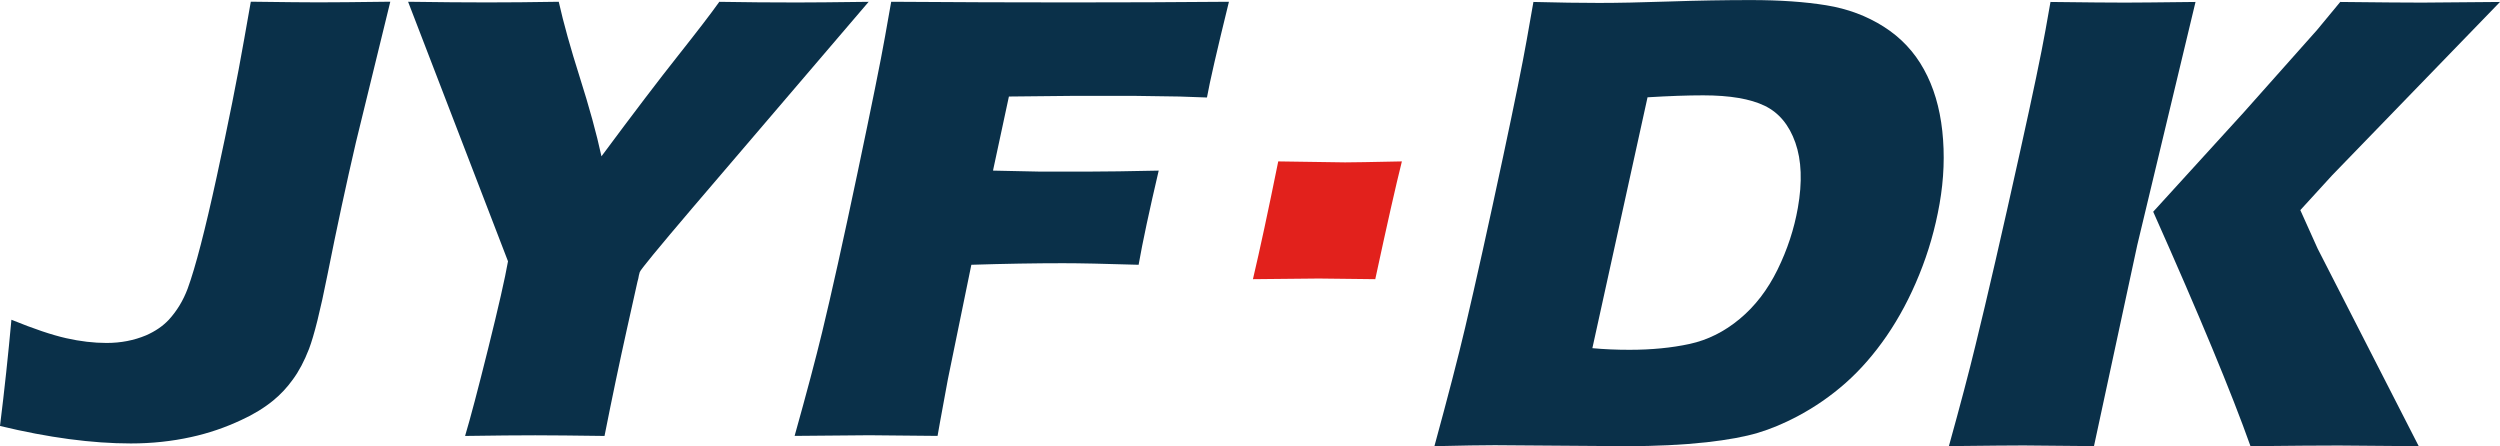
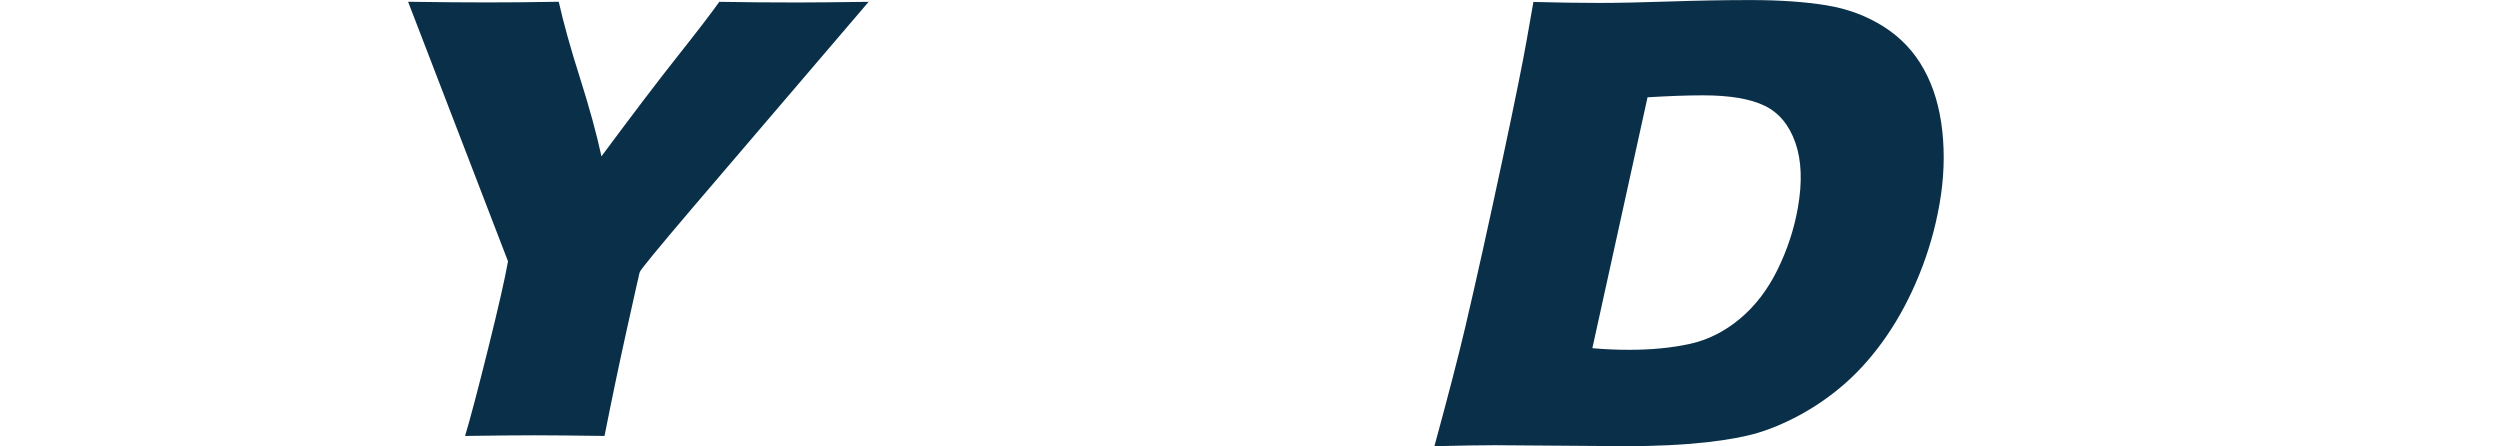
<svg xmlns="http://www.w3.org/2000/svg" id="Layer_1" viewBox="0 0 383.36 68.41">
  <defs>
    <style>
      .cls-1 {
        fill: #0a3049;
      }

      .cls-2 {
        fill: #e2211c;
      }
    </style>
  </defs>
-   <path class="cls-1" d="M0,65.32c.69-5.56,1.27-10.99,1.75-16.29,3.43,1.4,6.23,2.34,8.4,2.83,2.17.49,4.24.73,6.19.73,2.18,0,4.2-.39,6.06-1.17,1.41-.62,2.57-1.41,3.49-2.39,1.25-1.37,2.21-2.96,2.89-4.78,1.2-3.28,2.68-9,4.45-17.14s3.18-15.19,4.22-21.14l1.01-5.71c5.19.07,8.64.1,10.36.1,2.14,0,5.82-.03,11.03-.1l-5.27,21.56c-1.48,6.37-2.94,13.15-4.37,20.34-1.1,5.53-2.05,9.31-2.83,11.36-.72,1.85-1.54,3.41-2.48,4.68-.86,1.2-1.86,2.28-3.01,3.22-1.4,1.14-3.02,2.13-4.86,2.97-2.48,1.17-5.06,2.05-7.73,2.63-2.94.65-6.02.98-9.24.98-5.95,0-12.63-.89-20.05-2.68Z" />
  <path class="cls-1" d="M71.32,66.84c.79-2.63,1.97-7.1,3.54-13.41,1.57-6.31,2.58-10.76,3.04-13.36L62.58.27c4.89.07,8.93.1,12.12.1s6.71-.03,10.98-.1c.73,3.25,1.81,7.13,3.24,11.63,1.43,4.5,2.54,8.52,3.31,12.07,4.9-6.6,8.81-11.74,11.74-15.43,2.92-3.69,5.04-6.44,6.33-8.26,4.12.07,8.09.1,11.9.1,2.02,0,5.69-.03,11-.1l-26.97,31.55c-5.37,6.31-8.08,9.61-8.13,9.9l-.13.49-.09.49-.13.49-1.65,7.41c-1.09,4.91-2.23,10.32-3.4,16.24-4.57-.06-8.11-.1-10.62-.1s-6.15.03-10.75.1Z" />
-   <path class="cls-1" d="M121.85,66.84c1.85-6.6,3.25-11.9,4.22-15.9,1.43-5.92,3.24-14.05,5.42-24.41,2.18-10.35,3.59-17.32,4.22-20.9l.95-5.36c9.77.07,18.87.1,27.29.1s16.65-.03,24.5-.1c-1.84,7.48-2.96,12.37-3.37,14.68l-4.22-.15-3.41-.05-3.41-.05h-9.61c-1.11,0-4.35.03-9.72.1l-2.44,11.36,7.05.15h7.9c2.28,0,5.76-.05,10.46-.15-1.44,6.14-2.47,10.96-3.08,14.44-5.2-.16-9.06-.24-11.59-.24-4.28,0-8.97.08-14.06.24l-3.6,17.56-1.2,6.53-.38,2.15-10.48-.1c-.81,0-4.63.03-11.44.1Z" />
-   <path class="cls-2" d="M192.13,42.81c1.05-4.46,2.35-10.48,3.88-18.06l10.25.15c1.1,0,4-.05,8.71-.15-.91,3.63-2.27,9.65-4.08,18.06l-8.66-.1c-.63,0-4,.03-10.1.1Z" />
  <path class="cls-1" d="M219.96,68.41c2.07-7.58,3.65-13.66,4.72-18.21,1.6-6.79,3.55-15.57,5.85-26.35,1.76-8.25,2.95-14.15,3.58-17.71l1.03-5.84c3.87.1,7.22.15,10.05.15s6.31-.07,10.77-.22c4.45-.15,8.62-.22,12.51-.22,4.46,0,8.32.27,11.58.8,3.27.53,6.21,1.63,8.82,3.29s4.67,3.84,6.15,6.54c1.49,2.69,2.43,5.85,2.82,9.46.39,3.61.25,7.33-.42,11.15s-1.7,7.38-3.11,10.85c-1.41,3.48-3.08,6.61-5,9.41-1.92,2.79-4.02,5.2-6.29,7.21-2.27,2.01-4.76,3.73-7.47,5.16-2.02,1.06-4.01,1.9-5.98,2.49s-4.6,1.08-7.89,1.45c-3.66.4-7.77.6-12.33.6l-20.13-.15c-1.9,0-4.98.05-9.26.15ZM244.18,53.39c1.8.17,3.7.25,5.69.25,3.39,0,6.47-.3,9.23-.9,2.76-.6,5.33-1.88,7.68-3.84,2.36-1.96,4.29-4.48,5.8-7.56,1.51-3.08,2.54-6.23,3.11-9.46.7-3.96.57-7.29-.38-10-.95-2.71-2.52-4.6-4.71-5.66s-5.33-1.6-9.42-1.6c-2.4,0-5.24.1-8.54.3l-8.46,38.47Z" />
-   <path class="cls-1" d="M298.85,68.41c1.73-6.22,3.09-11.38,4.08-15.47,1.78-7.25,4.07-17.18,6.86-29.79,1.95-8.78,3.24-14.97,3.88-18.56l.76-4.29c5.54.07,9.35.1,11.45.1,1.4,0,4.99-.03,10.79-.1l-8.93,37.27-6.64,30.84-10.8-.1c-1.53,0-5.34.03-11.43.1ZM330.19,32.46l13.86-15.21,11.26-12.66,3.55-4.29c6.18.07,10.36.1,12.56.1.6,0,4.58-.03,11.94-.1l-25.74,26.58-4.88,5.34,2.65,5.89,15.51,30.31-12.26-.1c-2.66,0-7.17.03-13.54.1-2.87-8.09-7.84-20.07-14.92-35.95Z" />
</svg>